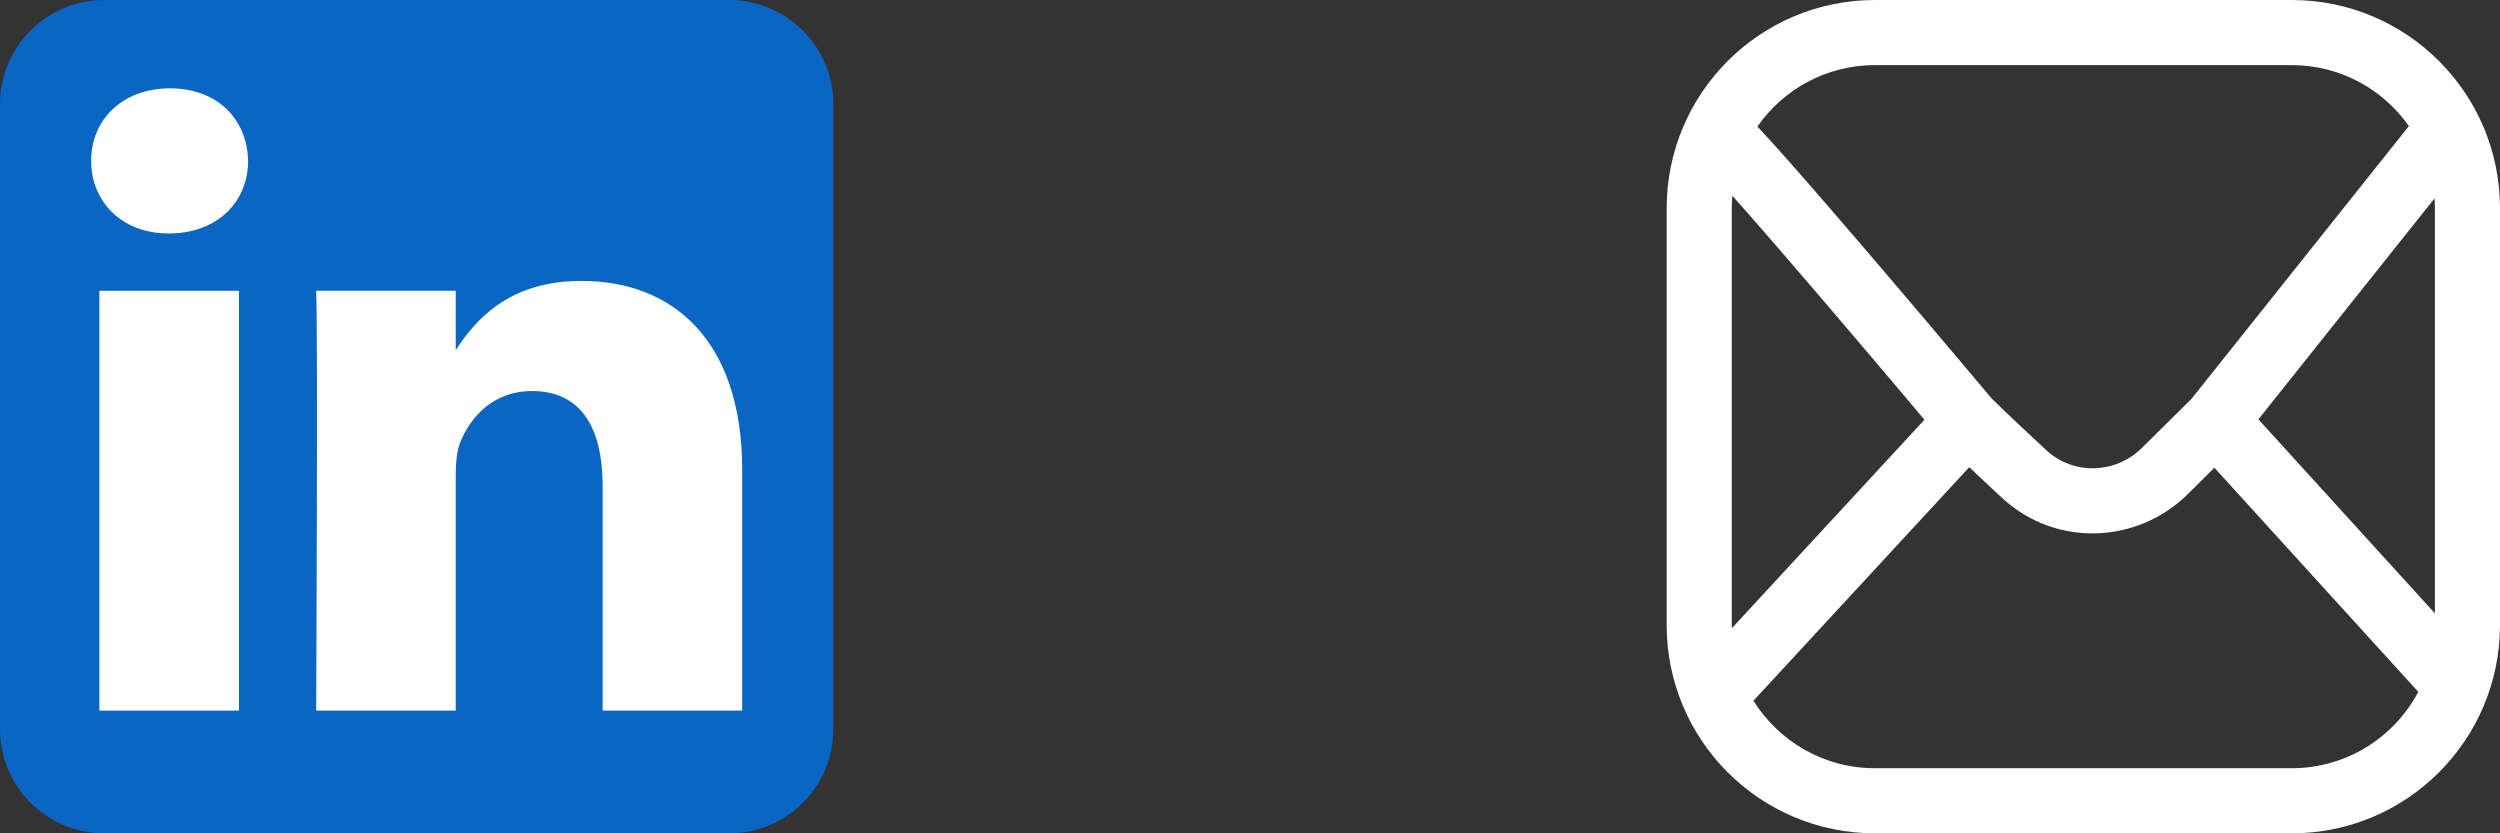
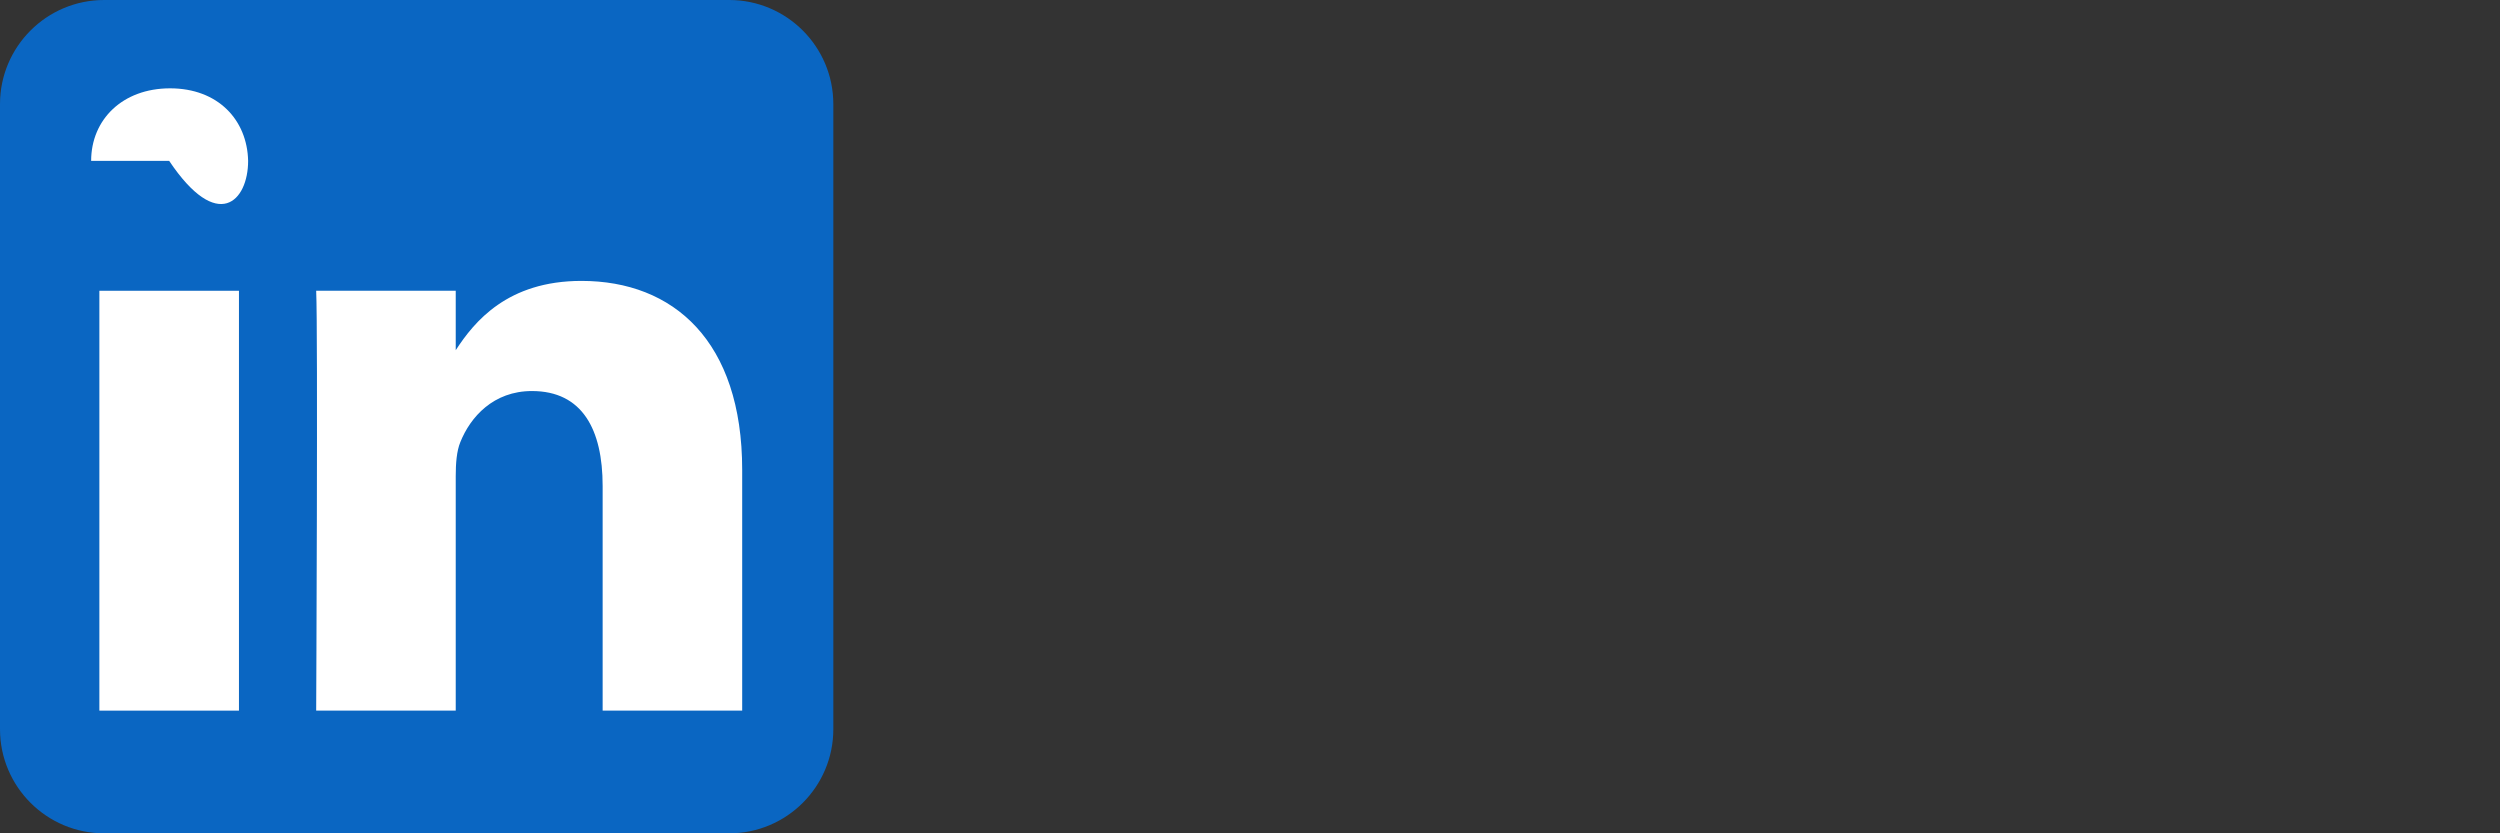
<svg xmlns="http://www.w3.org/2000/svg" fill="none" height="100%" overflow="visible" preserveAspectRatio="none" style="display: block;" viewBox="0 0 72 24" width="100%">
  <rect x="0" y="0" width="72" height="24" fill="#333333" stroke="none" />
  <g id="Social links">
    <g clip-path="url(#clip0_0_416)" id="Social link 2">
      <g id="Vector">
        <path clip-rule="evenodd" d="M24 3C24 1.344 22.656 0 21 0H3C1.344 0 0 1.344 0 3V21C0 22.656 1.344 24 3 24H21C22.656 24 24 22.656 24 21V3Z" fill="#0A66C2" fill-rule="evenodd" />
        <path d="M6.882 8.374H2.862V20.466H6.882V8.374Z" fill="white" />
-         <path d="M4.899 2.544C3.524 2.544 2.625 3.448 2.625 4.633C2.625 5.794 3.496 6.723 4.846 6.723H4.872C6.273 6.723 7.146 5.794 7.146 4.633C7.12 3.448 6.274 2.544 4.899 2.544Z" fill="white" />
+         <path d="M4.899 2.544C3.524 2.544 2.625 3.448 2.625 4.633H4.872C6.273 6.723 7.146 5.794 7.146 4.633C7.12 3.448 6.274 2.544 4.899 2.544Z" fill="white" />
        <path d="M16.747 8.09C14.615 8.09 13.66 9.263 13.125 10.086V8.374H9.106C9.159 9.508 9.106 20.466 9.106 20.466H13.125V13.713C13.125 13.352 13.151 12.99 13.258 12.732C13.548 12.01 14.209 11.262 15.32 11.262C16.773 11.262 17.356 12.372 17.356 13.996V20.466H21.375V13.532C21.375 9.818 19.392 8.09 16.747 8.09Z" fill="white" />
      </g>
    </g>
    <g id="Social link 4">
-       <path d="M66 0C69.314 0 72 2.686 72 6V18C72 21.314 69.314 24 66 24H54C50.686 24 48 21.314 48 18V6C48 2.686 50.686 0 54 0H66ZM50.499 20.181C51.228 21.348 52.523 22.125 54 22.125H66C67.582 22.125 68.955 21.233 69.647 19.926L63.775 13.471L63.01 14.229C61.55 15.672 59.205 15.762 57.672 14.351C57.364 14.067 57.04 13.764 56.714 13.455L50.499 20.181ZM49.892 5.638C49.881 5.757 49.875 5.878 49.875 6V18C49.875 18.031 49.876 18.062 49.877 18.093L55.424 12.088C55.278 11.915 55.107 11.713 54.916 11.486C54.288 10.743 53.446 9.748 52.586 8.742C51.725 7.735 50.85 6.72 50.156 5.935C50.065 5.831 49.976 5.732 49.892 5.638ZM65.042 12.077L70.125 17.665V6C70.125 5.904 70.121 5.808 70.114 5.714L65.042 12.077ZM54 1.875C52.597 1.875 51.359 2.575 50.613 3.645C50.627 3.659 50.641 3.673 50.655 3.688C50.899 3.949 51.21 4.296 51.562 4.693C52.266 5.49 53.149 6.514 54.012 7.523C54.875 8.533 55.719 9.531 56.349 10.276C56.663 10.649 56.924 10.958 57.106 11.175C57.197 11.283 57.269 11.368 57.317 11.426C57.335 11.446 57.349 11.464 57.36 11.477C57.885 11.989 58.433 12.504 58.941 12.972C59.715 13.683 60.921 13.657 61.691 12.896L63.115 11.487L69.376 3.631C68.63 2.569 67.396 1.875 66 1.875H54Z" fill="white" id="Vector_2" />
-     </g>
+       </g>
  </g>
  <defs>
    <clipPath id="clip0_0_416">
      <rect fill="white" height="24" width="24" />
    </clipPath>
  </defs>
</svg>